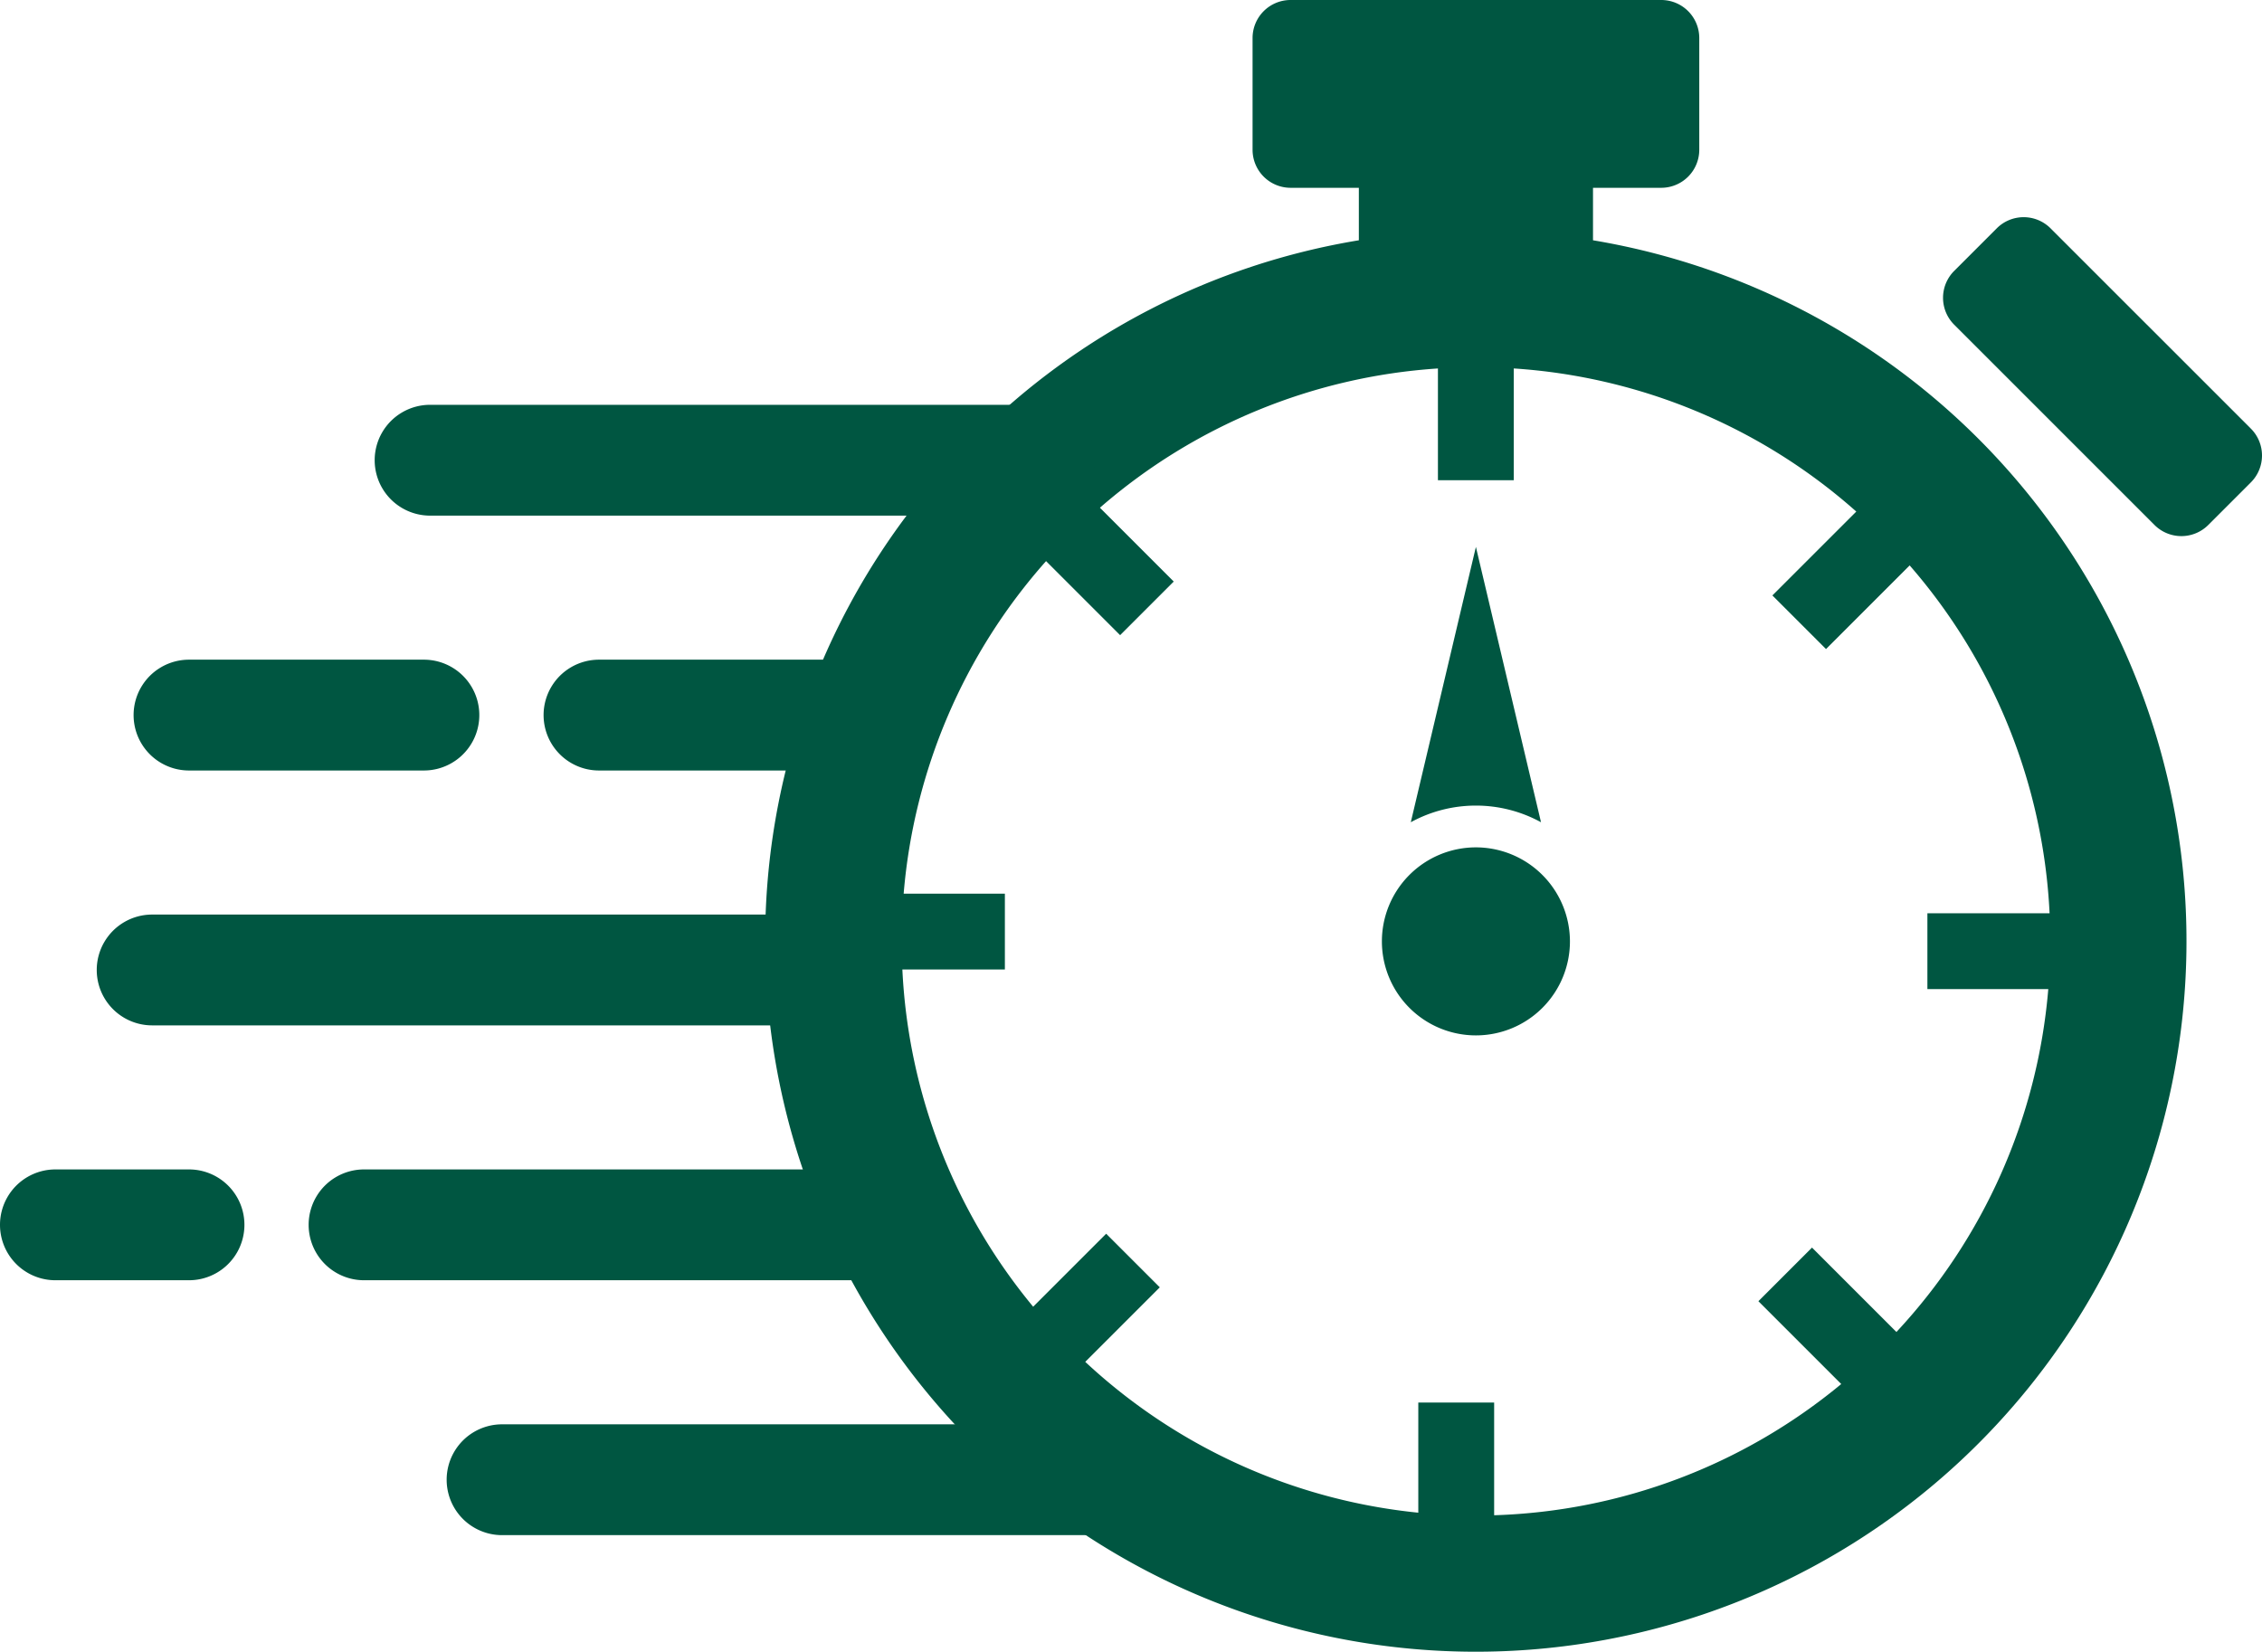
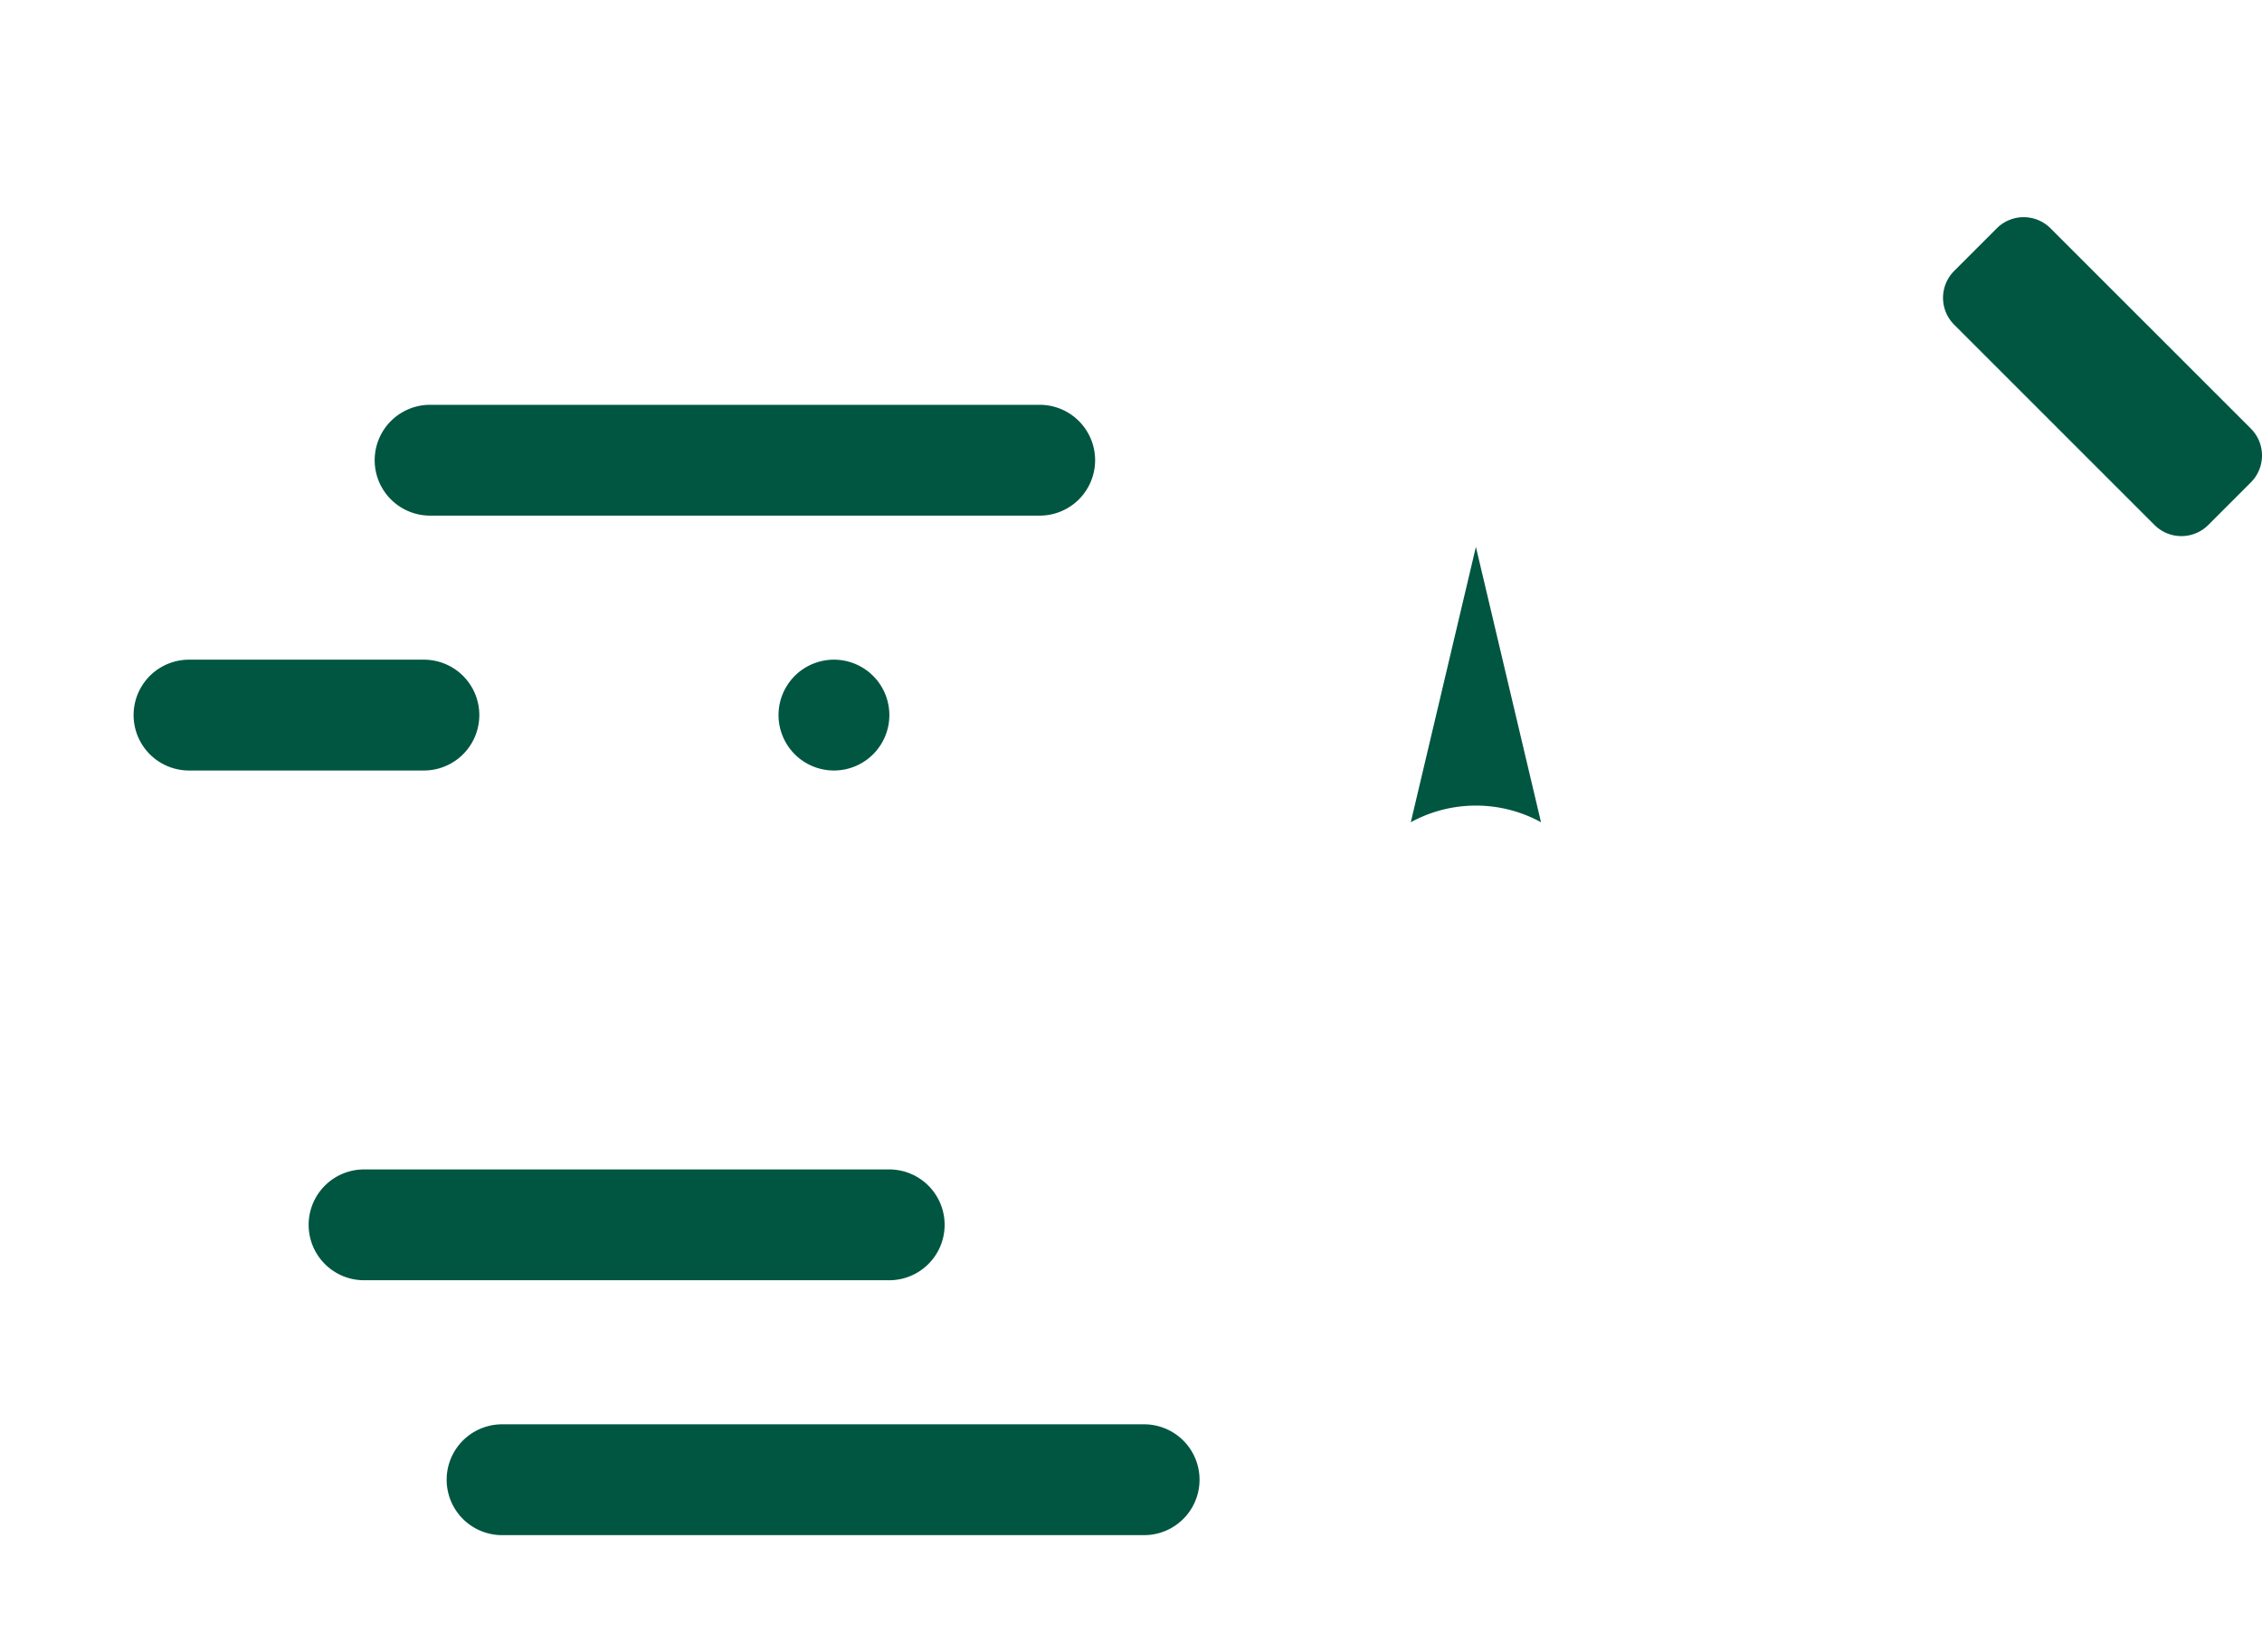
<svg xmlns="http://www.w3.org/2000/svg" id="svg" width="163.287" height="119.269" viewBox="0 0 163.287 119.269">
  <defs>
    <clipPath id="clip-path">
      <rect id="長方形_9278" data-name="長方形 9278" width="163.287" height="119.269" fill="none" />
    </clipPath>
  </defs>
  <g id="グループ_22807" data-name="グループ 22807" clip-path="url(#clip-path)">
-     <path id="パス_26011" data-name="パス 26011" d="M114.994,17.347V13.558h4.934a2.746,2.746,0,0,0,2.737-2.737V2.737A2.745,2.745,0,0,0,119.928,0H93.156a2.745,2.745,0,0,0-2.737,2.737v8.084a2.746,2.746,0,0,0,2.737,2.737h4.935v3.789A50.926,50.926,0,0,0,70.263,31.683,50.992,50.992,0,0,0,55.236,67.962a51.3,51.3,0,1,0,59.758-50.615m21.9,78.812-6.09-6.09-3.87,3.871,5.979,5.979a41.253,41.253,0,0,1-25.055,9.473v-8.138h-5.475v7.954a41.316,41.316,0,0,1-24.042-10.89l5.381-5.38-3.871-3.871-5.27,5.27A41.252,41.252,0,0,1,65.139,69.99h7.4V64.516H65.233A41.285,41.285,0,0,1,75.512,40.509l5.346,5.346,3.871-3.871L79.4,36.655a41.286,41.286,0,0,1,24.4-10.054V34.67h5.474V26.6A41.285,41.285,0,0,1,134,36.932l-6.056,6.055,3.871,3.871,6.038-6.038a41.275,41.275,0,0,1,10.1,25.114h-8.82v5.474h8.726A41.307,41.307,0,0,1,136.9,96.159" fill="#005641" />
    <path id="パス_26012" data-name="パス 26012" d="M162.489,30.949,148.017,16.478a2.743,2.743,0,0,0-3.87,0l-3.086,3.086a2.744,2.744,0,0,0,0,3.871l14.471,14.471a2.746,2.746,0,0,0,3.871,0l3.086-3.086a2.746,2.746,0,0,0,0-3.871" fill="#005641" />
    <path id="パス_26013" data-name="パス 26013" d="M111.241,59.361l-4.7-19.878-4.7,19.878a9.786,9.786,0,0,1,9.4,0" fill="#005641" />
-     <path id="パス_26014" data-name="パス 26014" d="M106.542,61.175a6.787,6.787,0,1,0,6.787,6.787,6.795,6.795,0,0,0-6.787-6.787" fill="#005641" />
    <path id="パス_26015" data-name="パス 26015" d="M75.053,37.225H31.047a4,4,0,1,1,0-8H75.053a4,4,0,1,1,0,8" fill="#005641" />
    <path id="パス_26016" data-name="パス 26016" d="M82.591,110.828H36.243a4,4,0,0,1,0-8H82.591a4,4,0,0,1,0,8" fill="#005641" />
-     <path id="パス_26017" data-name="パス 26017" d="M59.41,74.026H10.984a4,4,0,0,1,0-8H59.41a4,4,0,0,1,0,8" fill="#005641" />
-     <path id="パス_26018" data-name="パス 26018" d="M60.2,55.625H43.24a4,4,0,0,1,0-8H60.2a4,4,0,0,1,0,8" fill="#005641" />
+     <path id="パス_26018" data-name="パス 26018" d="M60.2,55.625a4,4,0,0,1,0-8H60.2a4,4,0,0,1,0,8" fill="#005641" />
    <path id="パス_26019" data-name="パス 26019" d="M30.6,55.625H13.644a4,4,0,1,1,0-8H30.6a4,4,0,0,1,0,8" fill="#005641" />
    <path id="パス_26020" data-name="パス 26020" d="M64.19,92.426H26.28a4,4,0,1,1,0-8H64.19a4,4,0,0,1,0,8" fill="#005641" />
-     <path id="パス_26021" data-name="パス 26021" d="M13.644,92.426H4a4,4,0,0,1,0-8h9.644a4,4,0,0,1,0,8" fill="#005641" />
  </g>
</svg>